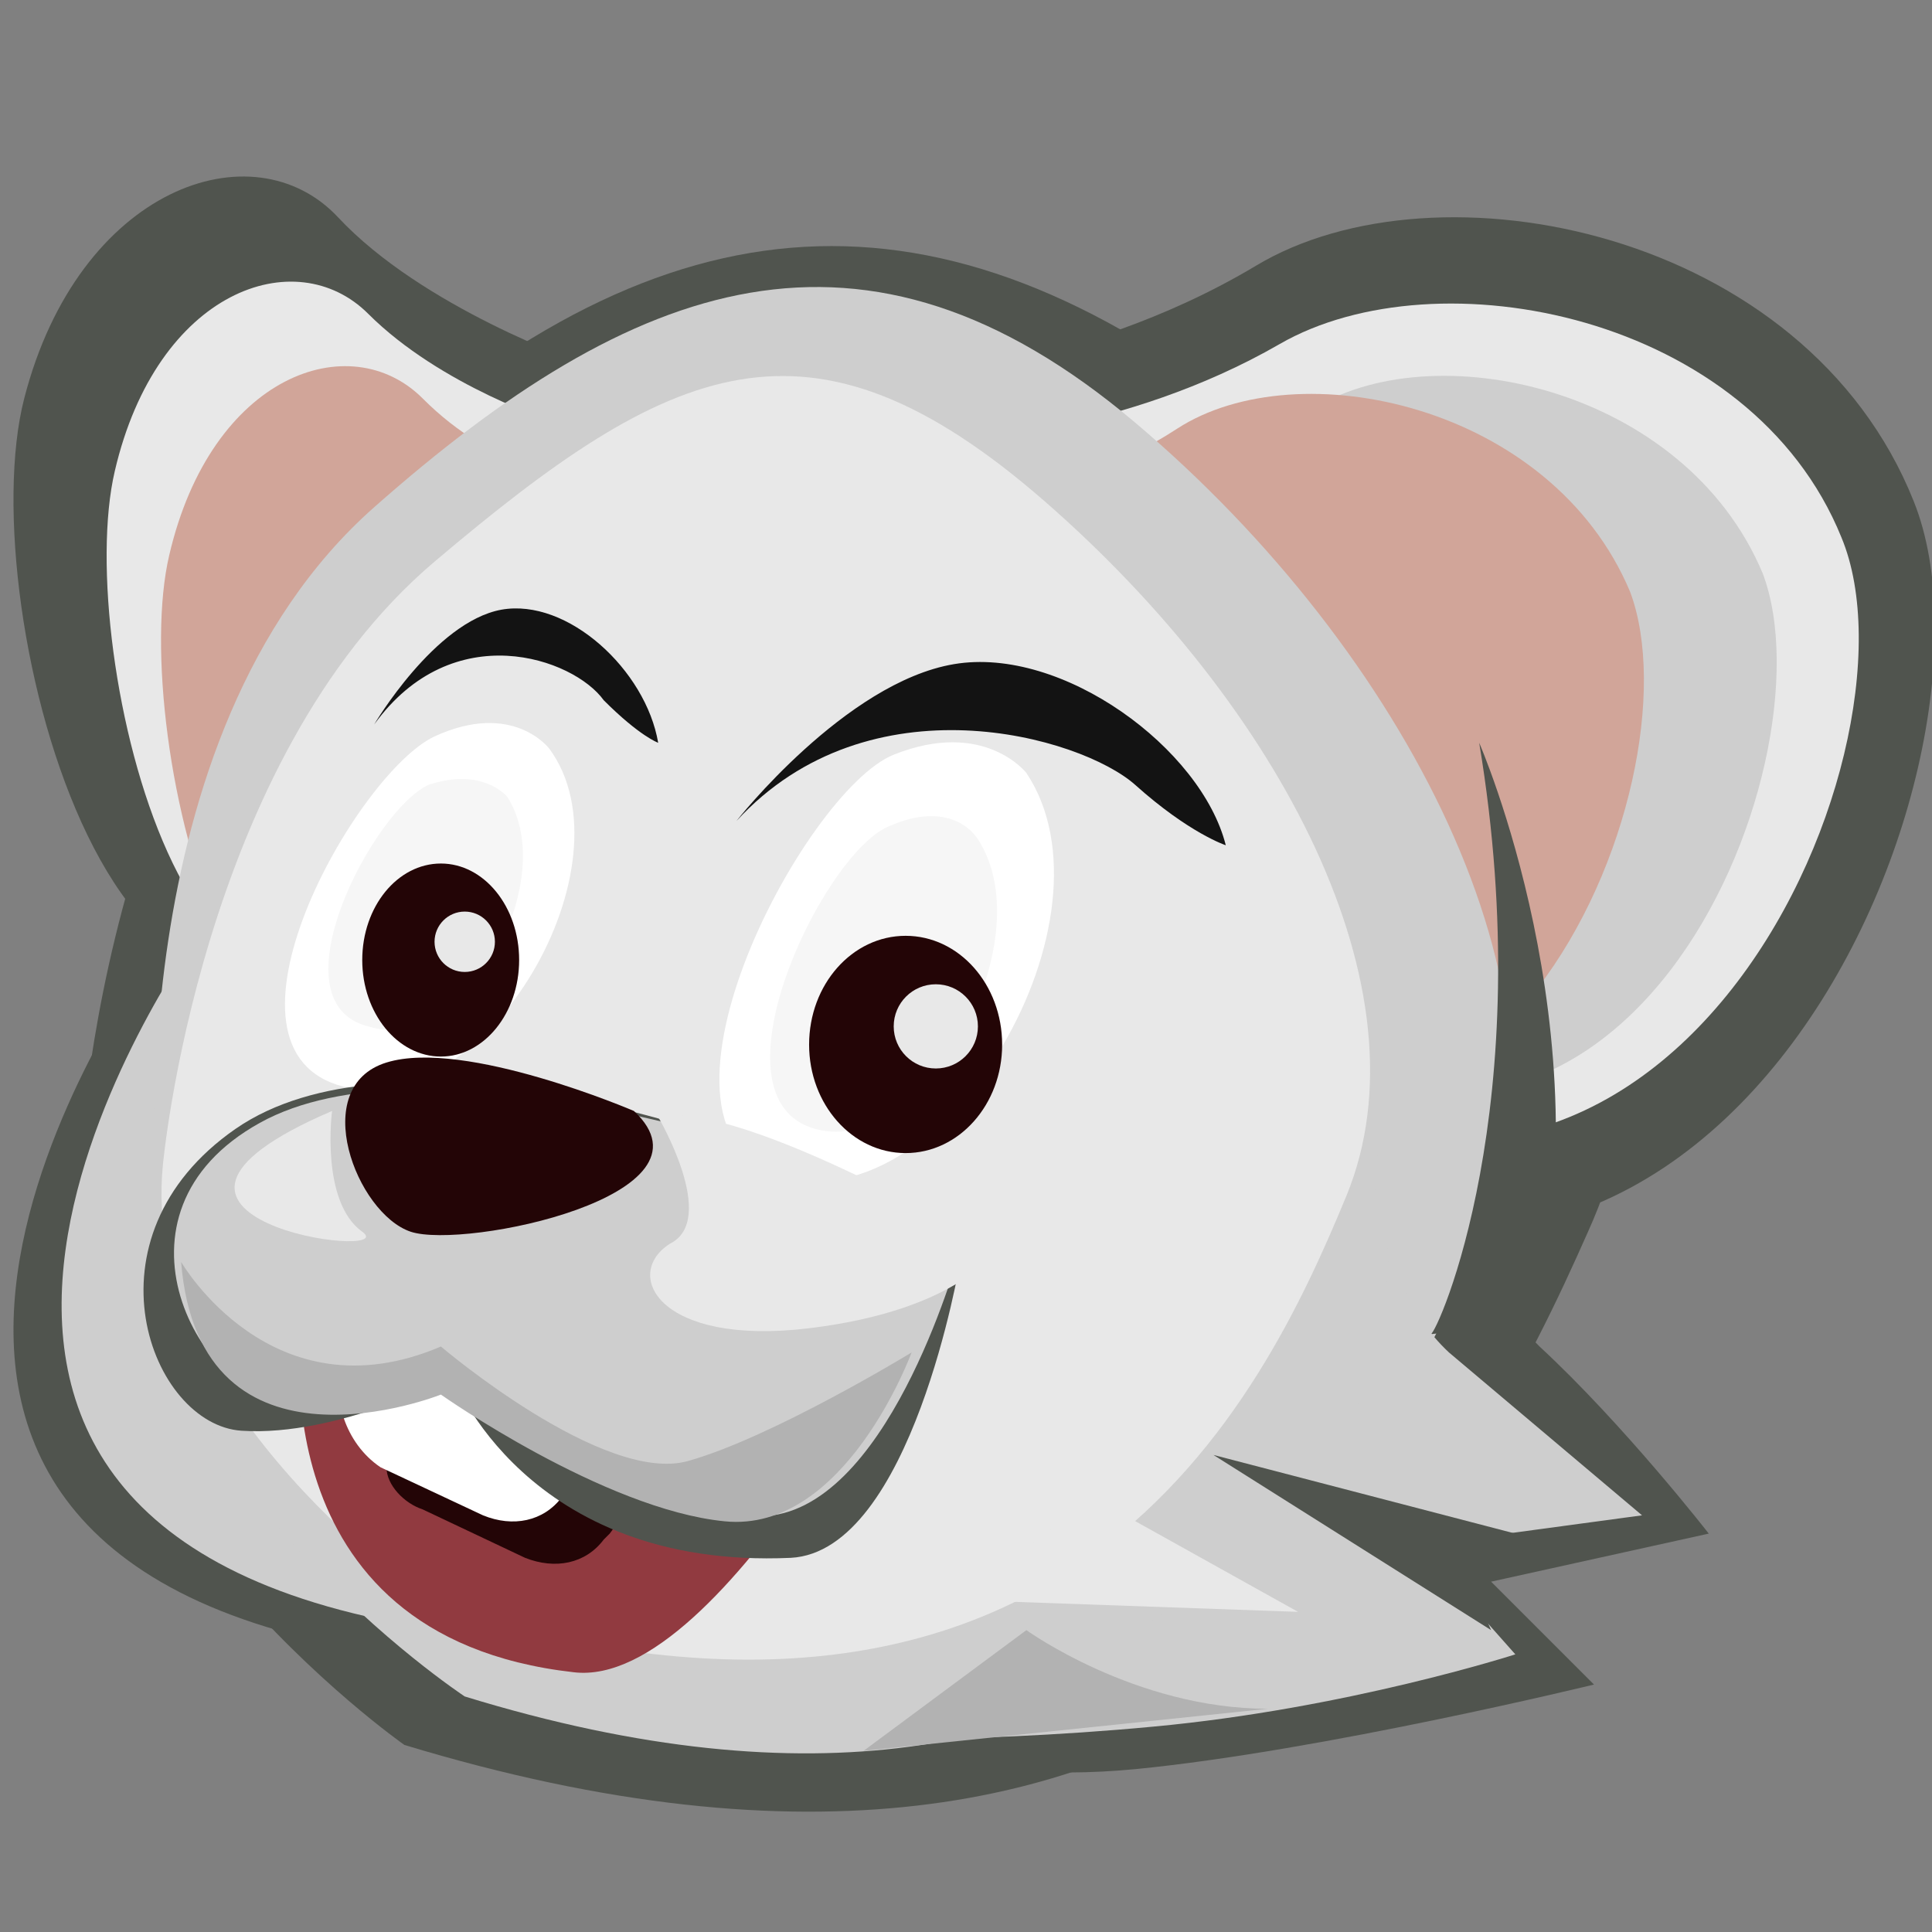
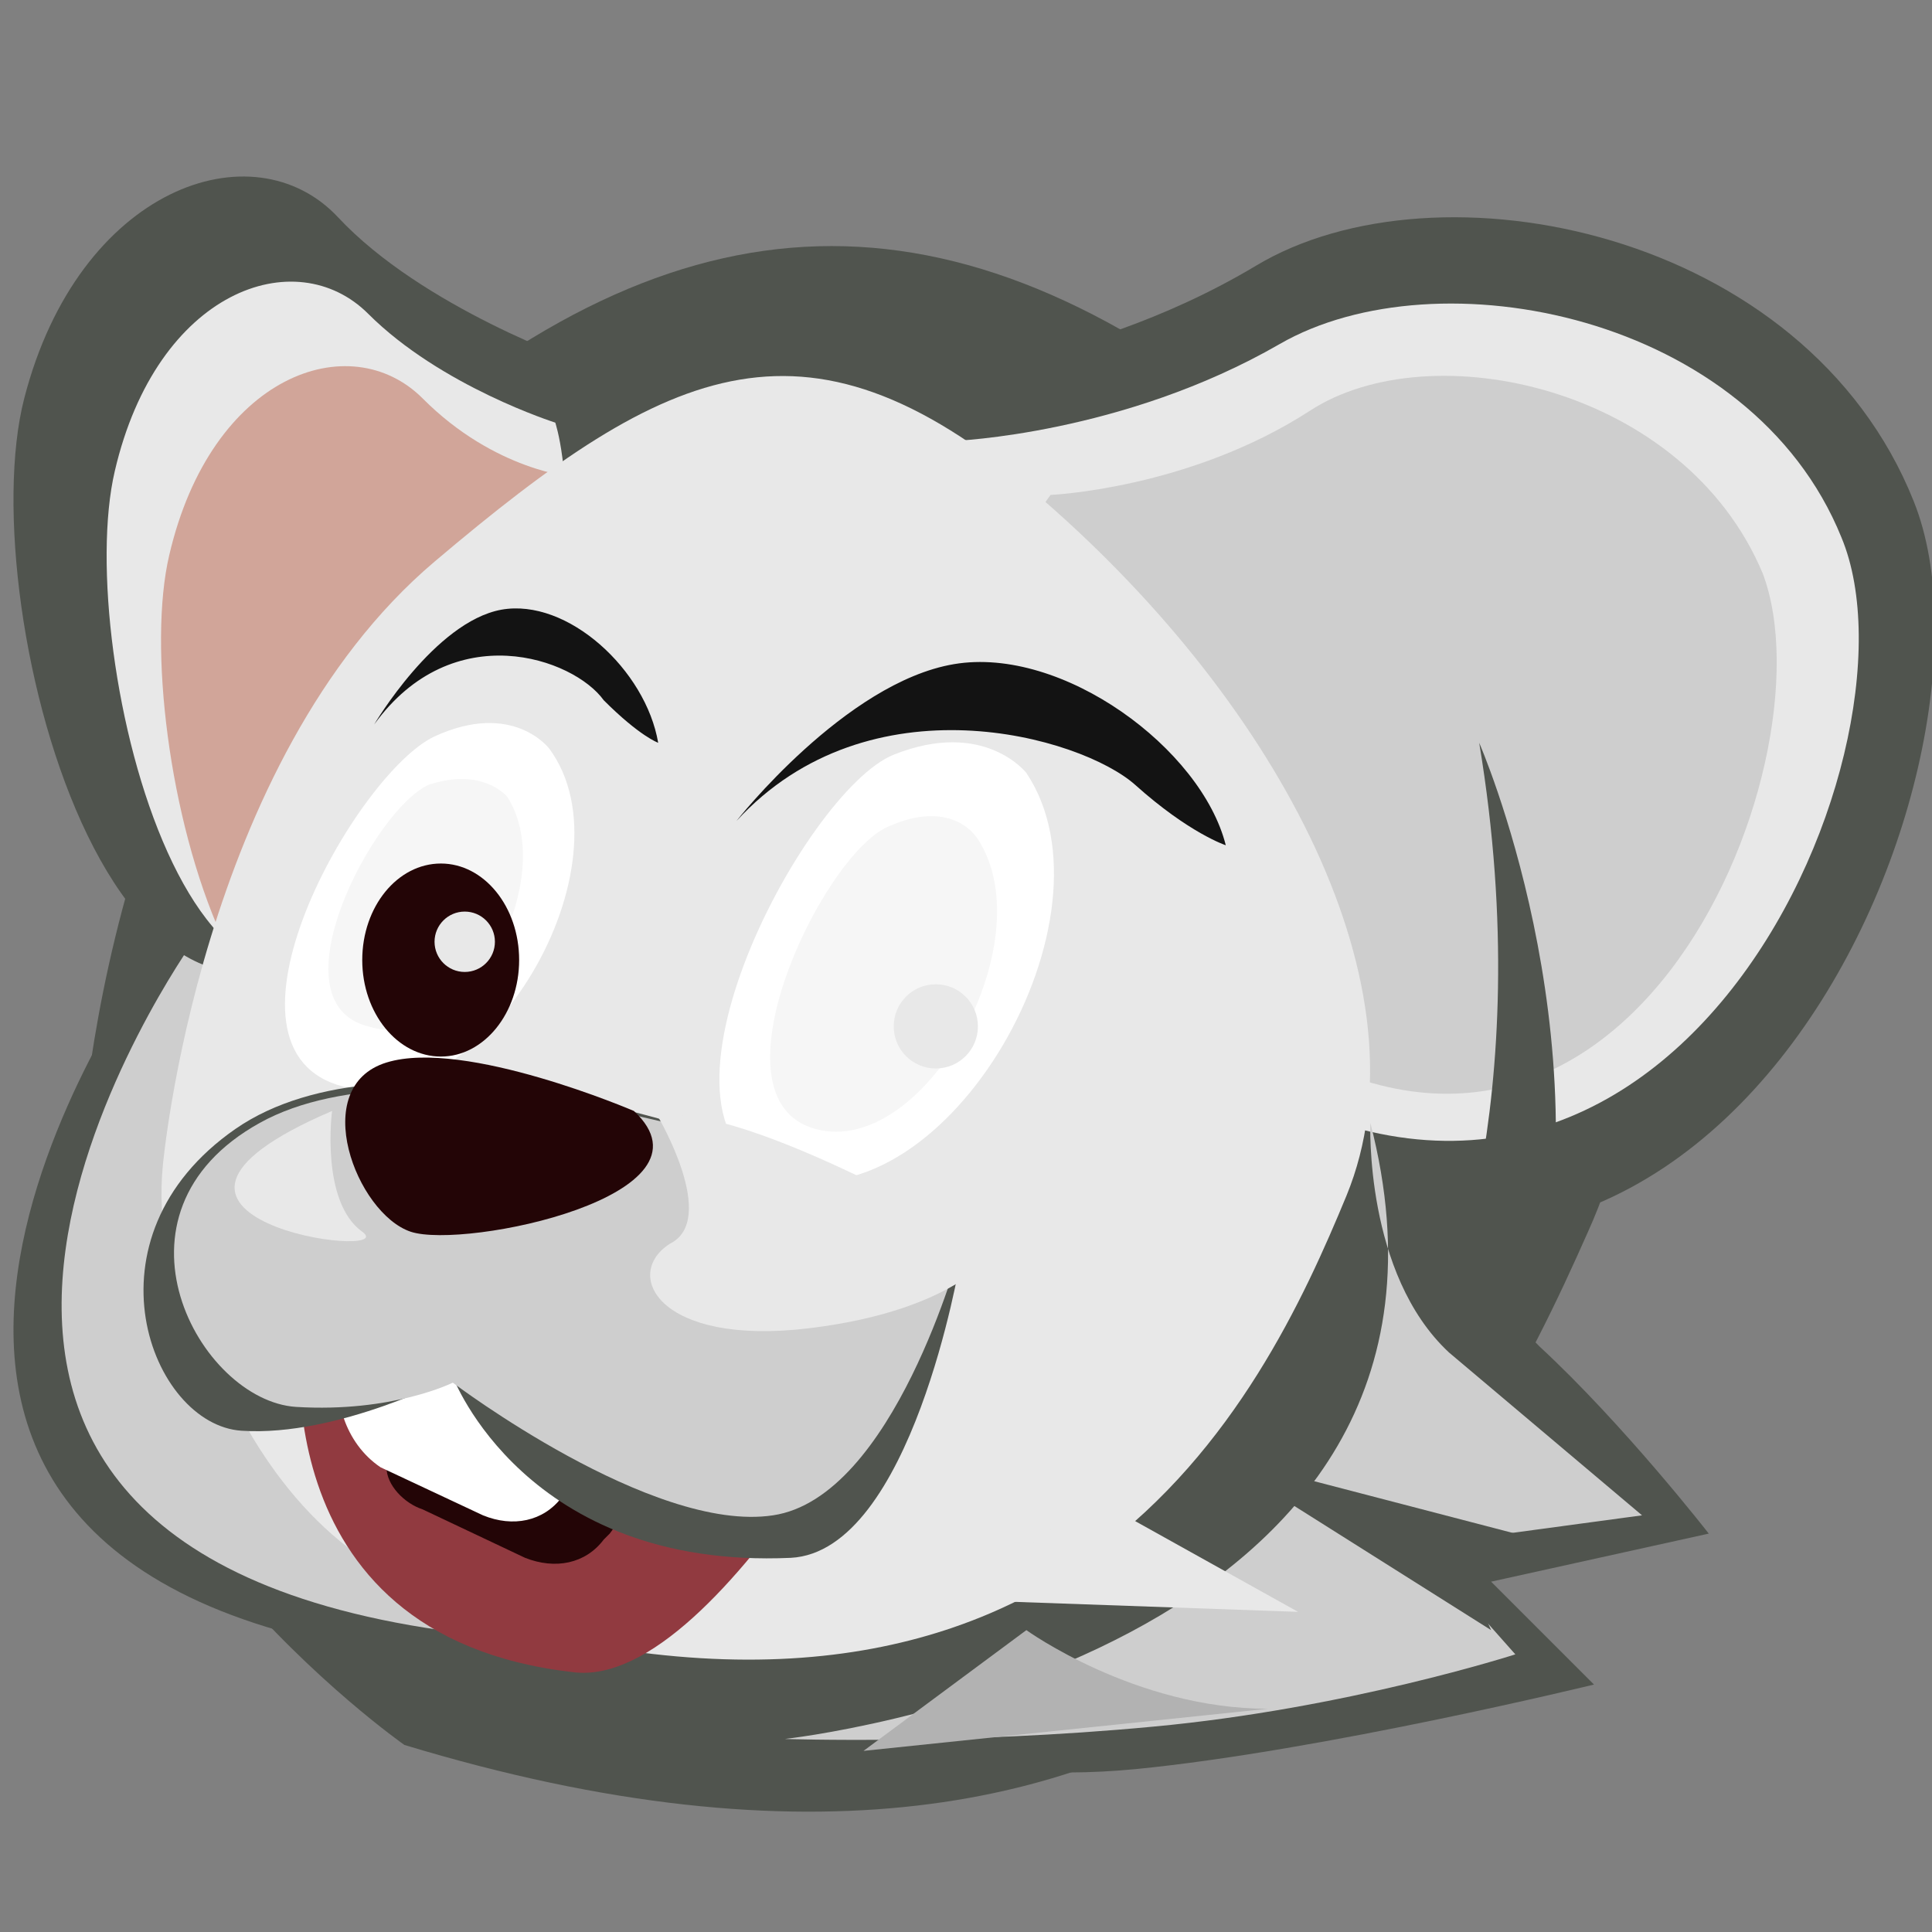
<svg xmlns="http://www.w3.org/2000/svg" width="24px" height="24px" viewBox="0 0 24 24" version="1.1">
  <rect x="0" y="0" width="24" height="24" fill="#808080" stroke="none" />
  <g id="surface1">
    <path style=" stroke:none;fill-rule:nonzero;fill:rgb(31.373%,32.941%,30.588%);fill-opacity:1;" d="M 0.977 14.699 C 0.977 14.699 1.125 8.699 4.875 5.477 C 8.625 2.25 12 2.25 15.898 5.477 C 19.801 8.699 21.148 12.148 19.727 15.301 C 18.301 18.523 15.148 24.75 5.023 21.676 C 5.023 21.676 0.523 18.523 0.977 14.699 Z M 0.977 14.699 " />
    <path style=" stroke:none;fill-rule:nonzero;fill:rgb(31.373%,32.941%,30.588%);fill-opacity:1;" d="M 1.801 12 C 1.801 12 -3.449 19.352 4.875 20.551 C 13.199 21.75 1.801 12 1.801 12 Z M 1.801 12 " />
    <path style=" stroke:none;fill-rule:nonzero;fill:rgb(80.784%,80.784%,80.784%);fill-opacity:1;" d="M 2.398 11.699 C 2.398 11.699 -2.852 19.051 5.477 20.25 C 13.801 21.449 2.398 11.699 2.398 11.699 Z M 2.398 11.699 " />
    <path style=" stroke:none;fill-rule:nonzero;fill:rgb(31.373%,32.941%,30.588%);fill-opacity:1;" d="M 18.148 13.727 C 18.148 13.727 18.074 15.676 19.125 16.727 C 20.176 17.699 21.227 19.051 21.227 19.051 L 18.523 19.648 L 19.801 20.926 C 19.801 20.926 16.426 21.75 14.102 21.977 C 11.773 22.199 10.875 21.449 10.875 21.449 C 10.875 21.449 19.875 20.477 18.148 13.727 Z M 7.199 4.5 C 7.199 4.5 5.25 3.824 4.199 2.699 C 3.148 1.574 0.977 2.324 0.301 4.949 C -0.375 7.574 1.574 14.773 4.801 11.023 C 8.023 7.273 7.199 4.5 7.199 4.5 Z M 7.199 4.5 " />
    <path style=" stroke:none;fill-rule:nonzero;fill:rgb(31.373%,32.941%,30.588%);fill-opacity:1;" d="M 10.875 4.727 C 10.875 4.727 13.352 4.648 15.602 3.301 C 17.852 1.949 22.426 2.852 23.773 6.227 C 25.125 9.602 21.148 18.75 14.324 13.949 C 7.5 9.148 10.875 4.727 10.875 4.727 Z M 10.875 4.727 " />
    <path style=" stroke:none;fill-rule:nonzero;fill:rgb(90.98%,90.98%,90.98%);fill-opacity:1;" d="M 11.852 5.477 C 11.852 5.477 13.949 5.398 15.898 4.273 C 17.852 3.148 21.75 3.898 22.875 6.676 C 24 9.375 20.625 17.023 14.852 13.051 C 9.074 9.074 11.852 5.477 11.852 5.477 Z M 11.852 5.477 " />
    <path style=" stroke:none;fill-rule:nonzero;fill:rgb(80.784%,80.784%,80.784%);fill-opacity:1;" d="M 13.051 6.148 C 13.051 6.148 14.773 6.074 16.273 5.102 C 17.773 4.125 20.926 4.801 21.898 7.125 C 22.801 9.523 20.102 16.051 15.375 12.602 C 10.648 9.148 13.051 6.148 13.051 6.148 Z M 13.051 6.148 " />
-     <path style=" stroke:none;fill-rule:nonzero;fill:rgb(81.961%,64.706%,60%);fill-opacity:1;" d="M 11.398 6.375 C 11.398 6.375 13.125 6.301 14.625 5.324 C 16.125 4.352 19.273 5.023 20.25 7.352 C 21.148 9.75 18.449 16.273 13.727 12.824 C 9 9.375 11.398 6.375 11.398 6.375 Z M 11.398 6.375 " />
    <path style=" stroke:none;fill-rule:nonzero;fill:rgb(90.98%,90.98%,90.98%);fill-opacity:1;" d="M 6.898 5.25 C 6.898 5.25 5.477 4.801 4.574 3.898 C 3.676 3 1.949 3.602 1.426 5.852 C 0.898 8.102 2.477 14.477 5.102 11.102 C 7.727 7.727 6.898 5.25 6.898 5.25 Z M 6.898 5.25 " />
    <path style=" stroke:none;fill-rule:nonzero;fill:rgb(81.961%,64.706%,60%);fill-opacity:1;" d="M 7.125 5.926 C 7.125 5.926 6.148 5.852 5.25 4.949 C 4.352 4.051 2.625 4.648 2.102 6.898 C 1.574 9.148 3.148 15.523 5.773 12.148 C 8.398 8.773 7.125 5.926 7.125 5.926 Z M 7.125 5.926 " />
    <path style=" stroke:none;fill-rule:nonzero;fill:rgb(90.98%,90.98%,90.98%);fill-opacity:1;" d="M 4.051 10.352 C 4.051 10.352 2.625 12.75 2.25 14.023 C 1.875 15.301 2.926 19.273 5.699 19.875 C 8.477 20.551 4.051 10.352 4.051 10.352 Z M 4.051 10.352 " />
-     <path style=" stroke:none;fill-rule:nonzero;fill:rgb(80.784%,80.784%,80.784%);fill-opacity:1;" d="M 1.949 14.926 C 1.949 14.926 1.426 9.148 4.648 6.301 C 7.875 3.449 10.727 2.398 14.102 5.25 C 17.477 8.102 19.648 12.375 18.449 15.227 C 17.25 18.074 14.551 23.773 5.773 21.074 C 5.773 21.074 1.574 18.301 1.949 14.926 Z M 1.949 14.926 " />
    <path style=" stroke:none;fill-rule:nonzero;fill:rgb(90.98%,90.98%,90.98%);fill-opacity:1;" d="M 2.023 14.477 C 2.023 14.477 2.477 9.449 5.398 6.977 C 8.324 4.5 10.051 3.676 12.977 6.227 C 15.898 8.773 17.773 12.301 16.727 14.852 C 15.676 17.398 13.273 22.426 5.398 19.949 C 5.398 19.949 1.727 17.477 2.023 14.477 Z M 2.023 14.477 " />
    <path style=" stroke:none;fill-rule:nonzero;fill:rgb(100%,100%,100%);fill-opacity:1;" d="M 12.75 9.602 C 12.75 9.602 12.227 8.926 11.102 9.375 C 9.977 9.824 7.727 14.102 9.75 14.625 C 11.773 15.148 13.949 11.398 12.75 9.602 Z M 12.75 9.602 " />
    <path style=" stroke:none;fill-rule:nonzero;fill:rgb(96.471%,96.471%,96.471%);fill-opacity:1;" d="M 12.148 10.426 C 12.148 10.426 11.852 9.898 11.023 10.273 C 10.199 10.648 8.773 13.648 10.125 14.023 C 11.477 14.398 12.977 11.699 12.148 10.426 Z M 12.148 10.426 " />
    <path style=" stroke:none;fill-rule:nonzero;fill:rgb(56.863%,22.745%,25.098%);fill-opacity:1;" d="M 3.75 16.426 C 3.75 16.426 3.148 20.324 7.125 20.773 C 9 21 11.551 15.824 11.551 15.824 C 11.551 15.824 5.926 18 3.75 16.426 Z M 3.75 16.426 " />
    <path style=" stroke:none;fill-rule:nonzero;fill:rgb(13.725%,1.961%,2.353%);fill-opacity:1;" d="M 4.801 18.227 C 4.801 18.449 5.023 18.676 5.25 18.75 L 6.523 19.352 C 6.898 19.5 7.273 19.426 7.5 19.125 L 7.574 19.051 C 7.875 18.676 7.727 18.074 7.273 17.852 C 6.824 17.625 6.227 17.398 5.699 17.25 C 5.176 17.102 4.648 17.625 4.801 18.227 Z M 4.801 18.227 " />
    <path style=" stroke:none;fill-rule:nonzero;fill:rgb(100%,100%,100%);fill-opacity:1;" d="M 4.273 17.625 C 4.352 17.852 4.5 18.074 4.727 18.227 L 6 18.824 C 6.375 18.977 6.75 18.898 6.977 18.602 L 7.051 18.523 C 7.352 18.148 7.199 17.551 6.75 17.324 C 6.301 17.102 5.699 16.875 5.176 16.727 C 4.648 16.574 4.125 17.023 4.273 17.625 Z M 6.824 9.301 C 6.824 9.301 6.375 8.699 5.398 9.148 C 4.426 9.602 2.477 13.051 4.273 13.5 C 6.074 13.875 7.875 10.727 6.824 9.301 Z M 6.824 9.301 " />
    <path style=" stroke:none;fill-rule:nonzero;fill:rgb(96.471%,96.471%,96.471%);fill-opacity:1;" d="M 6.301 9.898 C 6.301 9.898 6 9.523 5.324 9.75 C 4.648 10.051 3.375 12.449 4.574 12.75 C 5.773 13.125 6.977 10.949 6.301 9.898 Z M 6.301 9.898 " />
    <path style=" stroke:none;fill-rule:nonzero;fill:rgb(7.451%,7.451%,7.451%);fill-opacity:1;" d="M 9.148 10.199 C 9.148 10.199 10.5 8.477 11.852 8.25 C 13.199 8.023 14.926 9.301 15.227 10.5 C 15.227 10.5 14.773 10.352 14.102 9.75 C 13.426 9.148 10.801 8.398 9.148 10.199 Z M 4.648 9 C 4.648 9 5.398 7.727 6.227 7.574 C 7.051 7.426 8.023 8.324 8.176 9.227 C 8.176 9.227 7.949 9.148 7.5 8.699 C 7.125 8.176 5.625 7.648 4.648 9 Z M 4.648 9 " />
    <path style=" stroke:none;fill-rule:nonzero;fill:rgb(31.373%,32.941%,30.588%);fill-opacity:1;" d="M 18.375 9.227 C 18.375 9.227 19.949 12.824 19.051 16.426 L 17.773 16.574 C 17.852 16.574 19.125 13.727 18.375 9.227 Z M 8.852 14.102 C 8.852 14.102 4.875 12.676 2.926 14.023 C 0.977 15.375 1.875 17.699 3 17.773 C 4.199 17.852 5.625 17.102 5.625 17.102 C 5.625 17.102 6.523 19.5 9.824 19.352 C 11.324 19.273 11.926 15.676 11.926 15.676 C 11.926 15.676 9.75 14.25 8.852 14.102 Z M 8.852 14.102 " />
    <path style=" stroke:none;fill-rule:nonzero;fill:rgb(80.784%,80.784%,80.784%);fill-opacity:1;" d="M 9.602 14.324 C 9.602 14.324 5.25 12.824 3.227 13.949 C 1.199 15.074 2.477 17.398 3.676 17.477 C 4.875 17.551 5.625 17.176 5.625 17.176 C 5.625 17.176 8.102 19.051 9.602 18.824 C 11.102 18.602 11.926 15.523 11.926 15.523 C 11.926 15.523 10.5 14.398 9.602 14.324 Z M 9.602 14.324 " />
    <path style=" stroke:none;fill-rule:nonzero;fill:rgb(13.725%,1.961%,2.353%);fill-opacity:1;" d="M 7.875 13.801 C 7.875 13.801 5.773 12.898 4.801 13.199 C 3.824 13.5 4.426 15.074 5.102 15.301 C 5.773 15.523 9 14.852 7.875 13.801 Z M 7.875 13.801 " />
    <path style=" stroke:none;fill-rule:nonzero;fill:rgb(13.725%,1.961%,2.353%);fill-opacity:1;" d="M 6.449 11.926 C 6.449 11.262 6.012 10.727 5.477 10.727 C 4.938 10.727 4.5 11.262 4.5 11.926 C 4.5 12.586 4.938 13.125 5.477 13.125 C 6.012 13.125 6.449 12.586 6.449 11.926 Z M 6.449 11.926 " />
-     <path style=" stroke:none;fill-rule:nonzero;fill:rgb(13.725%,1.961%,2.353%);fill-opacity:1;" d="M 12.449 12.977 C 12.449 12.23 11.914 11.625 11.25 11.625 C 10.586 11.625 10.051 12.23 10.051 12.977 C 10.051 13.719 10.586 14.324 11.25 14.324 C 11.914 14.324 12.449 13.719 12.449 12.977 Z M 12.449 12.977 " />
    <path style=" stroke:none;fill-rule:nonzero;fill:rgb(90.98%,90.98%,90.98%);fill-opacity:1;" d="M 12.148 12.75 C 12.148 12.461 11.914 12.227 11.625 12.227 C 11.336 12.227 11.102 12.461 11.102 12.75 C 11.102 13.039 11.336 13.273 11.625 13.273 C 11.914 13.273 12.148 13.039 12.148 12.75 Z M 12.148 12.75 " />
    <path style=" stroke:none;fill-rule:nonzero;fill:rgb(90.98%,90.98%,90.98%);fill-opacity:1;" d="M 6.148 11.699 C 6.148 11.492 5.98 11.324 5.773 11.324 C 5.566 11.324 5.398 11.492 5.398 11.699 C 5.398 11.906 5.566 12.074 5.773 12.074 C 5.98 12.074 6.148 11.906 6.148 11.699 Z M 6.148 11.699 " />
-     <path style=" stroke:none;fill-rule:nonzero;fill:rgb(69.804%,69.804%,69.804%);fill-opacity:1;" d="M 2.25 15.676 C 2.25 15.676 3.375 17.625 5.477 16.727 C 5.477 16.727 7.5 18.449 8.551 18.148 C 9.602 17.852 11.324 16.801 11.324 16.801 C 11.324 16.801 10.5 19.051 9 18.898 C 7.5 18.75 5.477 17.324 5.477 17.324 C 5.477 17.324 2.477 18.523 2.25 15.676 Z M 2.25 15.676 " />
    <path style=" stroke:none;fill-rule:nonzero;fill:rgb(80.784%,80.784%,80.784%);fill-opacity:1;" d="M 17.023 13.949 C 17.023 13.949 16.949 15.824 18 16.801 L 20.398 18.824 L 17.625 19.199 L 18.824 20.551 C 18.824 20.551 16.727 21.227 14.324 21.449 C 11.926 21.676 9.75 21.602 9.75 21.602 C 9.75 21.602 18.75 20.625 17.023 13.949 Z M 17.023 13.949 " />
    <path style=" stroke:none;fill-rule:nonzero;fill:rgb(31.373%,32.941%,30.588%);fill-opacity:1;" d="M 18.824 19.051 L 15.074 18.074 L 18.523 20.25 L 18.227 19.574 Z M 18.824 19.051 " />
    <path style=" stroke:none;fill-rule:nonzero;fill:rgb(90.98%,90.98%,90.98%);fill-opacity:1;" d="M 8.176 13.875 C 8.176 13.875 8.926 15.148 8.324 15.449 C 7.727 15.824 8.176 16.727 10.051 16.5 C 11.926 16.273 12.375 15.523 12.375 15.523 C 12.375 15.523 9.227 13.648 8.176 13.875 Z M 4.125 13.801 C 4.125 13.801 3.977 14.926 4.5 15.301 C 5.023 15.676 0.977 15.148 4.125 13.801 Z M 13.574 18.602 L 16.125 20.023 L 11.926 19.875 Z M 13.574 18.602 " />
    <path style=" stroke:none;fill-rule:nonzero;fill:rgb(69.804%,69.804%,69.804%);fill-opacity:1;" d="M 10.727 21.75 L 12.75 20.25 C 12.75 20.25 14.102 21.227 15.75 21.227 Z M 10.727 21.75 " />
  </g>
</svg>